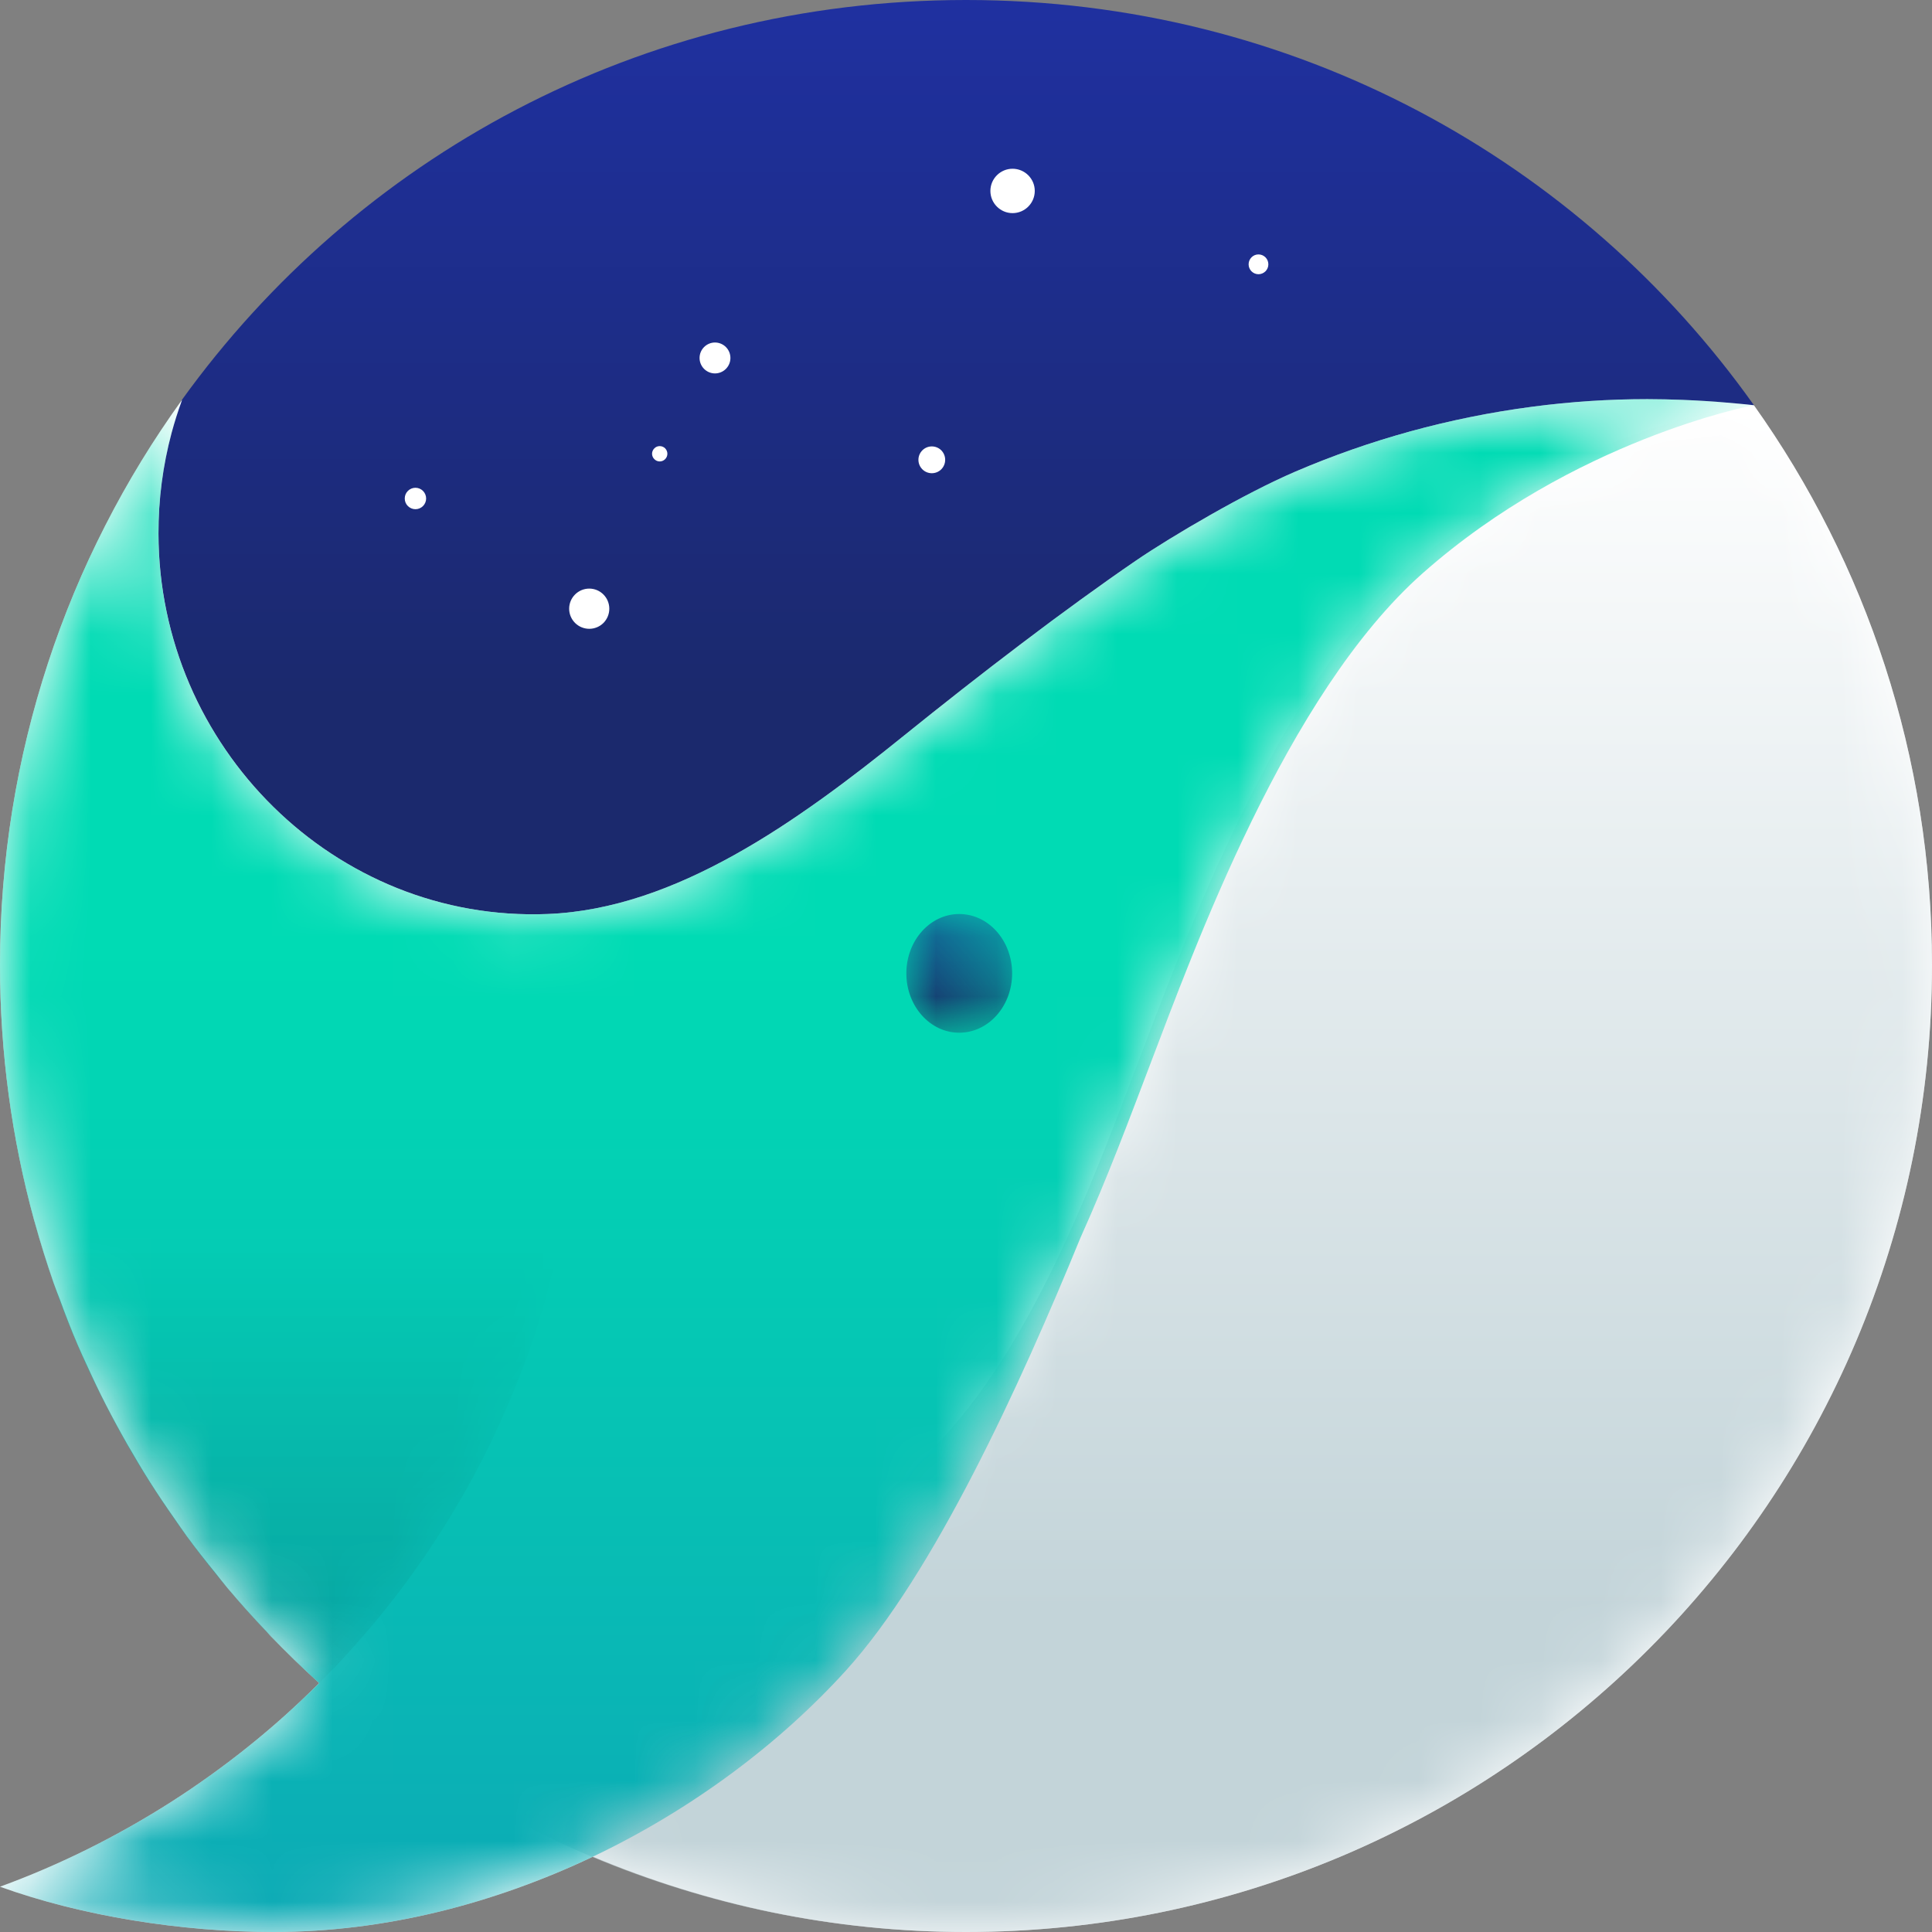
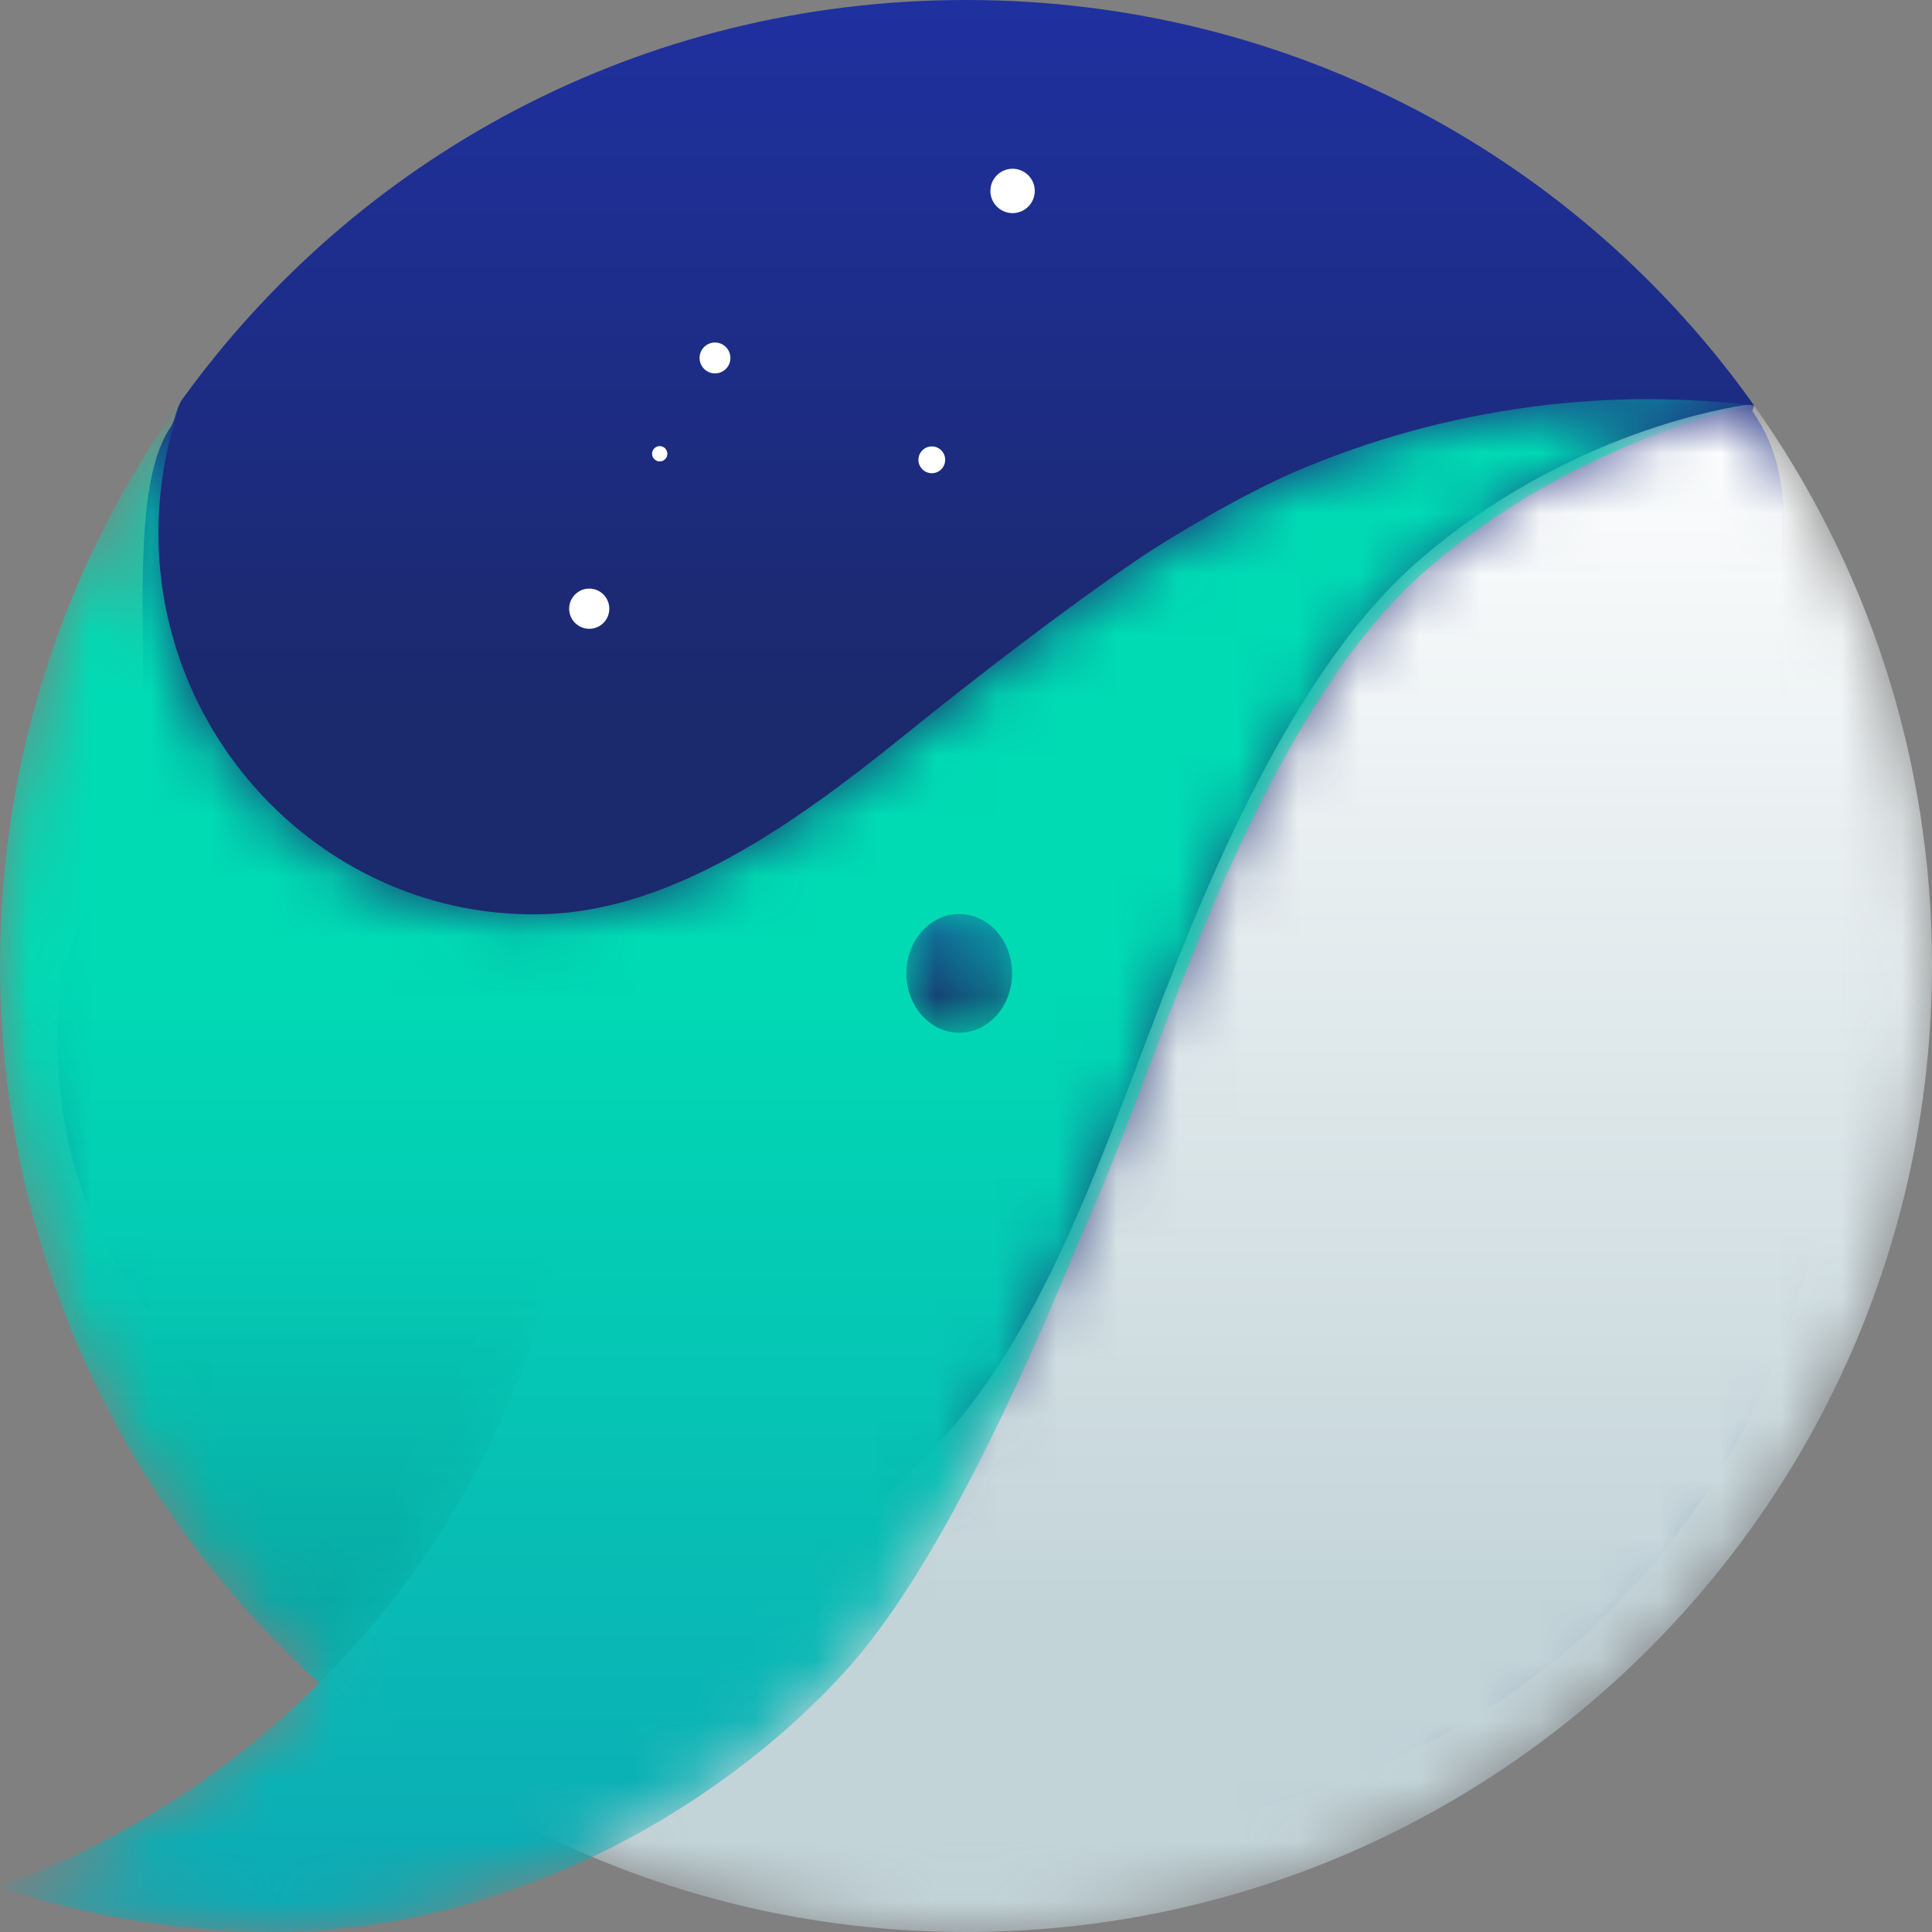
<svg xmlns="http://www.w3.org/2000/svg" width="32" height="32" viewBox="0 0 32 32" fill="none">
  <rect x="0" y="0" width="32" height="32" fill="#808080" stroke="none" />
  <mask id="mask0_10661_4487" style="mask-type:luminance" maskUnits="userSpaceOnUse" x="-12" y="-11" width="56" height="56">
    <path d="M0.597 -10.066C-6.015 -10.066 -11.376 -4.7 -11.376 1.918V32.734C-11.376 39.353 -6.015 44.718 0.597 44.718H31.384C37.997 44.718 43.357 39.353 43.357 32.734V1.918C43.357 -4.7 37.997 -10.066 31.384 -10.066H0.597Z" fill="white" />
  </mask>
  <g mask="url(#mask0_10661_4487)">
    <path d="M16 -0C10.593 -0 5.895 2.623 3.013 6.623C2.915 6.759 2.913 6.944 2.82 7.082C1.98 8.328 2.65 11.943 2.185 13.401C1.693 14.944 0.952 15.343 0.952 17.042C0.952 20.116 2.115 21.201 3.641 23.423C6.464 27.534 10.268 30.55 16.095 30.55C25.073 30.55 30.571 24.941 30.571 16.183C30.571 14.384 29.718 12.692 29.544 11.021C29.389 9.518 29.899 8.054 29.029 6.816C29.013 6.794 29.064 6.732 29.049 6.709C26.172 2.661 21.445 -0 16 -0Z" fill="url(#paint0_linear_10661_4487)" />
  </g>
  <mask id="mask1_10661_4487" style="mask-type:luminance" maskUnits="userSpaceOnUse" x="-12" y="-11" width="56" height="56">
    <path d="M-11.353 -10.066H43.352V44.718H-11.353V-10.066Z" fill="white" />
  </mask>
  <g mask="url(#mask1_10661_4487)">
-     <path d="M29.05 6.712C28.906 6.694 28.75 6.682 28.605 6.669C28.36 6.647 28.114 6.633 27.867 6.623C27.674 6.616 27.48 6.611 27.285 6.611C26.649 6.611 26.015 6.653 25.384 6.736C24.004 6.917 22.676 7.287 21.451 7.813C20.62 8.17 19.419 8.873 18.814 9.286C17.645 10.085 16.208 11.186 14.973 12.184C13.208 13.609 11.194 15.056 9.069 15.139C5.547 15.277 2.629 12.368 2.625 8.839C2.623 8.275 2.697 7.712 2.843 7.167C2.891 6.99 2.946 6.816 3.008 6.646L3.014 6.623C1.118 9.256 0 12.488 0 15.982C0 17.444 0.197 18.86 0.564 20.206H0.564C0.568 20.222 0.574 20.237 0.578 20.253C0.671 20.59 0.776 20.924 0.891 21.255C0.923 21.347 0.96 21.437 0.994 21.528C1.087 21.781 1.183 22.031 1.289 22.277C1.336 22.387 1.386 22.495 1.436 22.603C1.538 22.828 1.643 23.05 1.755 23.268C1.813 23.381 1.872 23.492 1.932 23.603C2.046 23.813 2.165 24.021 2.288 24.226C2.353 24.335 2.419 24.443 2.487 24.55C2.616 24.754 2.751 24.954 2.89 25.152C2.959 25.251 3.027 25.351 3.098 25.448C3.251 25.657 3.411 25.859 3.574 26.06C3.638 26.139 3.699 26.22 3.764 26.297C3.973 26.545 4.189 26.786 4.413 27.021C4.437 27.046 4.459 27.073 4.483 27.098C4.738 27.363 5.002 27.619 5.275 27.866C5.279 27.87 5.283 27.874 5.287 27.878L5.287 27.878C5.287 27.878 5.286 27.879 5.286 27.879H5.286C3.803 29.356 2.004 30.517 0 31.25L0 31.25C1.349 31.735 3.01 32 4.526 32C6.39 32 8.198 31.523 9.811 30.757C9.814 30.755 9.816 30.754 9.819 30.752C11.722 31.552 13.807 32 16 32C24.837 32 32 24.828 32 15.982C32 12.527 30.908 9.328 29.05 6.712Z" fill="white" />
-   </g>
+     </g>
  <mask id="mask2_10661_4487" style="mask-type:luminance" maskUnits="userSpaceOnUse" x="7" y="6" width="25" height="26">
    <path d="M23.434 9.343C21.248 11.276 19.767 15.181 18.971 17.279L18.737 17.894C18.023 19.77 17.047 22.338 15.513 23.927C12.937 26.595 9.317 28.767 7.569 29.457L7.65 29.64L7.642 29.643C8.336 30.069 9.06 30.441 9.81 30.757C11.714 31.557 13.805 32 16 32C24.836 32 32 24.828 32 15.982C32 12.527 30.907 9.329 29.05 6.712L29.049 6.712L28.898 6.709C28.775 6.732 25.956 7.113 23.434 9.343Z" fill="white" />
  </mask>
  <g mask="url(#mask2_10661_4487)">
    <path d="M23.434 9.343C21.248 11.276 19.767 15.181 18.971 17.279L18.737 17.894C18.023 19.77 17.047 22.338 15.513 23.927C12.937 26.595 9.317 28.767 7.569 29.457L7.65 29.64L7.642 29.643C8.336 30.069 9.06 30.441 9.81 30.757C11.714 31.557 13.805 32 16 32C24.836 32 32 24.828 32 15.982C32 12.527 30.907 9.329 29.05 6.712L29.049 6.712L28.898 6.709C28.775 6.732 25.956 7.113 23.434 9.343Z" fill="url(#paint1_linear_10661_4487)" />
  </g>
  <mask id="mask3_10661_4487" style="mask-type:luminance" maskUnits="userSpaceOnUse" x="-12" y="-11" width="56" height="56">
    <path d="M-11.353 -10.066H43.352V44.718H-11.353V-10.066Z" fill="white" />
  </mask>
  <g mask="url(#mask3_10661_4487)">
    <path d="M16.771 3.53C16.974 3.53 17.139 3.365 17.139 3.162C17.139 2.96 16.974 2.795 16.771 2.795C16.569 2.795 16.404 2.96 16.404 3.162C16.404 3.365 16.569 3.53 16.771 3.53Z" fill="white" />
    <path d="M15.434 7.838C15.492 7.838 15.549 7.815 15.591 7.773C15.632 7.731 15.655 7.675 15.655 7.616C15.655 7.557 15.632 7.501 15.591 7.459C15.549 7.417 15.492 7.394 15.434 7.394C15.375 7.394 15.319 7.417 15.277 7.459C15.235 7.501 15.212 7.557 15.212 7.616C15.212 7.675 15.235 7.731 15.277 7.773C15.319 7.815 15.375 7.838 15.434 7.838Z" fill="white" />
    <path d="M9.76 10.415C9.848 10.415 9.933 10.38 9.995 10.318C10.057 10.255 10.092 10.171 10.092 10.082C10.092 9.994 10.057 9.909 9.995 9.847C9.933 9.784 9.848 9.749 9.76 9.749C9.576 9.749 9.427 9.899 9.427 10.082C9.427 10.171 9.462 10.255 9.525 10.318C9.587 10.38 9.672 10.415 9.76 10.415Z" fill="white" />
-     <path d="M6.881 8.434C6.928 8.434 6.973 8.415 7.006 8.382C7.039 8.349 7.058 8.304 7.058 8.257C7.058 8.209 7.039 8.164 7.006 8.131C6.973 8.098 6.928 8.079 6.881 8.079C6.834 8.079 6.789 8.098 6.756 8.131C6.722 8.164 6.704 8.209 6.704 8.257C6.704 8.304 6.722 8.349 6.756 8.382C6.789 8.415 6.834 8.434 6.881 8.434Z" fill="white" />
-     <path d="M20.844 4.542C20.888 4.542 20.929 4.524 20.96 4.494C20.991 4.463 21.008 4.421 21.008 4.378C21.008 4.334 20.991 4.293 20.96 4.262C20.929 4.231 20.888 4.214 20.844 4.214C20.801 4.214 20.759 4.231 20.729 4.262C20.698 4.293 20.681 4.334 20.681 4.378C20.681 4.421 20.698 4.463 20.729 4.494C20.759 4.524 20.801 4.542 20.844 4.542Z" fill="white" />
    <path d="M10.927 7.643C10.961 7.643 10.993 7.629 11.017 7.605C11.04 7.582 11.054 7.549 11.054 7.516C11.054 7.482 11.04 7.45 11.017 7.426C10.993 7.402 10.961 7.389 10.927 7.389C10.893 7.389 10.861 7.402 10.838 7.426C10.814 7.45 10.8 7.482 10.8 7.516C10.8 7.549 10.814 7.582 10.838 7.605C10.861 7.629 10.893 7.643 10.927 7.643Z" fill="white" />
    <path d="M11.842 6.185C11.91 6.185 11.975 6.158 12.023 6.11C12.071 6.062 12.098 5.997 12.098 5.929C12.098 5.861 12.071 5.796 12.023 5.748C11.975 5.7 11.91 5.673 11.842 5.673C11.775 5.673 11.71 5.7 11.662 5.748C11.614 5.796 11.587 5.861 11.587 5.929C11.587 5.997 11.614 6.062 11.662 6.11C11.71 6.158 11.775 6.185 11.842 6.185Z" fill="white" />
  </g>
  <mask id="mask4_10661_4487" style="mask-type:luminance" maskUnits="userSpaceOnUse" x="-1" y="6" width="31" height="26">
    <path d="M27.284 6.611C26.649 6.611 26.014 6.653 25.384 6.736C24.003 6.917 22.676 7.287 21.451 7.813C20.619 8.17 19.419 8.873 18.814 9.286C17.645 10.085 16.208 11.186 14.973 12.184C13.208 13.609 11.194 15.056 9.068 15.139C5.547 15.277 2.628 12.368 2.624 8.839C2.623 8.275 2.696 7.712 2.843 7.167C2.89 6.99 2.945 6.816 3.007 6.646L3.014 6.624C1.117 9.256 -0 12.488 -0 15.982C-0 20.703 2.041 24.946 5.287 27.878L5.286 27.878C5.286 27.878 5.286 27.879 5.285 27.879H5.286C3.802 29.356 2.004 30.517 -0 31.25L-0 31.25C1.349 31.735 3.01 32 4.526 32C6.39 32 8.198 31.523 9.81 30.757C11.47 29.968 12.923 28.87 14.014 27.666C15.466 26.064 16.892 22.953 17.896 20.501C18.344 19.507 18.714 18.513 19.035 17.67C19.778 15.725 21.3 11.497 23.566 9.493C26.071 7.278 29.019 6.717 29.037 6.714L29.049 6.712C28.906 6.694 28.749 6.682 28.604 6.669C28.36 6.647 28.114 6.633 27.866 6.623C27.678 6.616 27.49 6.611 27.3 6.611H27.284Z" fill="white" />
  </mask>
  <g mask="url(#mask4_10661_4487)">
    <path d="M27.284 6.611C26.649 6.611 26.014 6.653 25.384 6.736C24.003 6.917 22.676 7.287 21.451 7.813C20.619 8.17 19.419 8.873 18.814 9.286C17.645 10.085 16.208 11.186 14.973 12.184C13.208 13.609 11.194 15.056 9.068 15.139C5.547 15.277 2.628 12.368 2.624 8.839C2.623 8.275 2.696 7.712 2.843 7.167C2.89 6.99 2.945 6.816 3.007 6.646L3.014 6.624C1.117 9.256 -0 12.488 -0 15.982C-0 20.703 2.041 24.946 5.287 27.878L5.286 27.878C5.286 27.878 5.286 27.879 5.285 27.879H5.286C3.802 29.356 2.004 30.517 -0 31.25L-0 31.25C1.349 31.735 3.01 32 4.526 32C6.39 32 8.198 31.523 9.81 30.757C11.47 29.968 12.923 28.87 14.014 27.666C15.466 26.064 16.892 22.953 17.896 20.501C18.344 19.507 18.714 18.513 19.035 17.67C19.778 15.725 21.3 11.497 23.566 9.493C26.071 7.278 29.019 6.717 29.037 6.714L29.049 6.712C28.906 6.694 28.749 6.682 28.604 6.669C28.36 6.647 28.114 6.633 27.866 6.623C27.678 6.616 27.49 6.611 27.3 6.611H27.284Z" fill="url(#paint2_linear_10661_4487)" />
  </g>
  <mask id="mask5_10661_4487" style="mask-type:luminance" maskUnits="userSpaceOnUse" x="15" y="15" width="2" height="3">
    <path d="M15.012 16.122C15.012 16.665 15.404 17.105 15.888 17.105C16.372 17.105 16.764 16.665 16.764 16.122C16.764 15.579 16.372 15.139 15.888 15.139C15.404 15.139 15.012 15.579 15.012 16.122Z" fill="white" />
  </mask>
  <g mask="url(#mask5_10661_4487)">
    <path d="M15.012 16.122C15.012 16.665 15.404 17.105 15.888 17.105C16.372 17.105 16.764 16.665 16.764 16.122C16.764 15.579 16.372 15.139 15.888 15.139C15.404 15.139 15.012 15.579 15.012 16.122Z" fill="url(#paint3_linear_10661_4487)" />
  </g>
  <mask id="mask6_10661_4487" style="mask-type:luminance" maskUnits="userSpaceOnUse" x="-12" y="-11" width="56" height="56">
    <path d="M-11.353 -10.066H43.352V44.718H-11.353V-10.066Z" fill="white" />
  </mask>
  <g mask="url(#mask6_10661_4487)">
    <mask id="mask7_10661_4487" style="mask-type:luminance" maskUnits="userSpaceOnUse" x="0" y="20" width="10" height="8">
      <path d="M0.563 20.206H9.34V27.878H0.563V20.206Z" fill="white" />
    </mask>
    <g mask="url(#mask7_10661_4487)">
      <mask id="mask8_10661_4487" style="mask-type:luminance" maskUnits="userSpaceOnUse" x="0" y="20" width="10" height="8">
        <path d="M0.563 20.206C1.381 23.205 3.047 25.854 5.287 27.878C7.342 25.831 8.788 23.176 9.34 20.206H0.563Z" fill="white" />
      </mask>
      <g mask="url(#mask8_10661_4487)">
        <path d="M0.563 20.206C1.381 23.205 3.047 25.854 5.287 27.878C7.342 25.831 8.788 23.176 9.34 20.206H0.563Z" fill="url(#paint4_linear_10661_4487)" />
      </g>
    </g>
  </g>
  <defs>
    <linearGradient id="paint0_linear_10661_4487" x1="16.011" y1="-2.711" x2="16.011" y2="26.061" gradientUnits="userSpaceOnUse">
      <stop stop-color="#2032AC" />
      <stop offset="0.496" stop-color="#1B296D" />
      <stop offset="0.99" stop-color="#1B296D" />
      <stop offset="1" stop-color="#1B296D" />
    </linearGradient>
    <linearGradient id="paint1_linear_10661_4487" x1="19.785" y1="6.433" x2="19.785" y2="32.269" gradientUnits="userSpaceOnUse">
      <stop stop-color="white" />
      <stop offset="0.784" stop-color="#C3D4D9" />
      <stop offset="1" stop-color="#C3D4D9" />
    </linearGradient>
    <linearGradient id="paint2_linear_10661_4487" x1="14.498" y1="9.729" x2="14.498" y2="62.03" gradientUnits="userSpaceOnUse">
      <stop stop-color="#00DBB4" />
      <stop offset="0.115" stop-color="#00DBB4" />
      <stop offset="0.92" stop-color="#205BB6" />
      <stop offset="1" stop-color="#205BB6" />
    </linearGradient>
    <linearGradient id="paint3_linear_10661_4487" x1="15.88" y1="11.091" x2="15.88" y2="22.771" gradientUnits="userSpaceOnUse">
      <stop stop-color="#21CCB4" />
      <stop offset="0.18" stop-color="#1F2DB7" />
      <stop offset="0.19" stop-color="#1F2DB7" />
      <stop offset="0.534" stop-color="#182353" />
      <stop offset="0.993" stop-color="#182353" />
      <stop offset="1" stop-color="#182353" />
    </linearGradient>
    <linearGradient id="paint4_linear_10661_4487" x1="4.949" y1="86.659" x2="4.949" y2="20.297" gradientUnits="userSpaceOnUse">
      <stop />
      <stop offset="0.995" stop-opacity="0" />
      <stop offset="1" stop-opacity="0" />
    </linearGradient>
  </defs>
</svg>